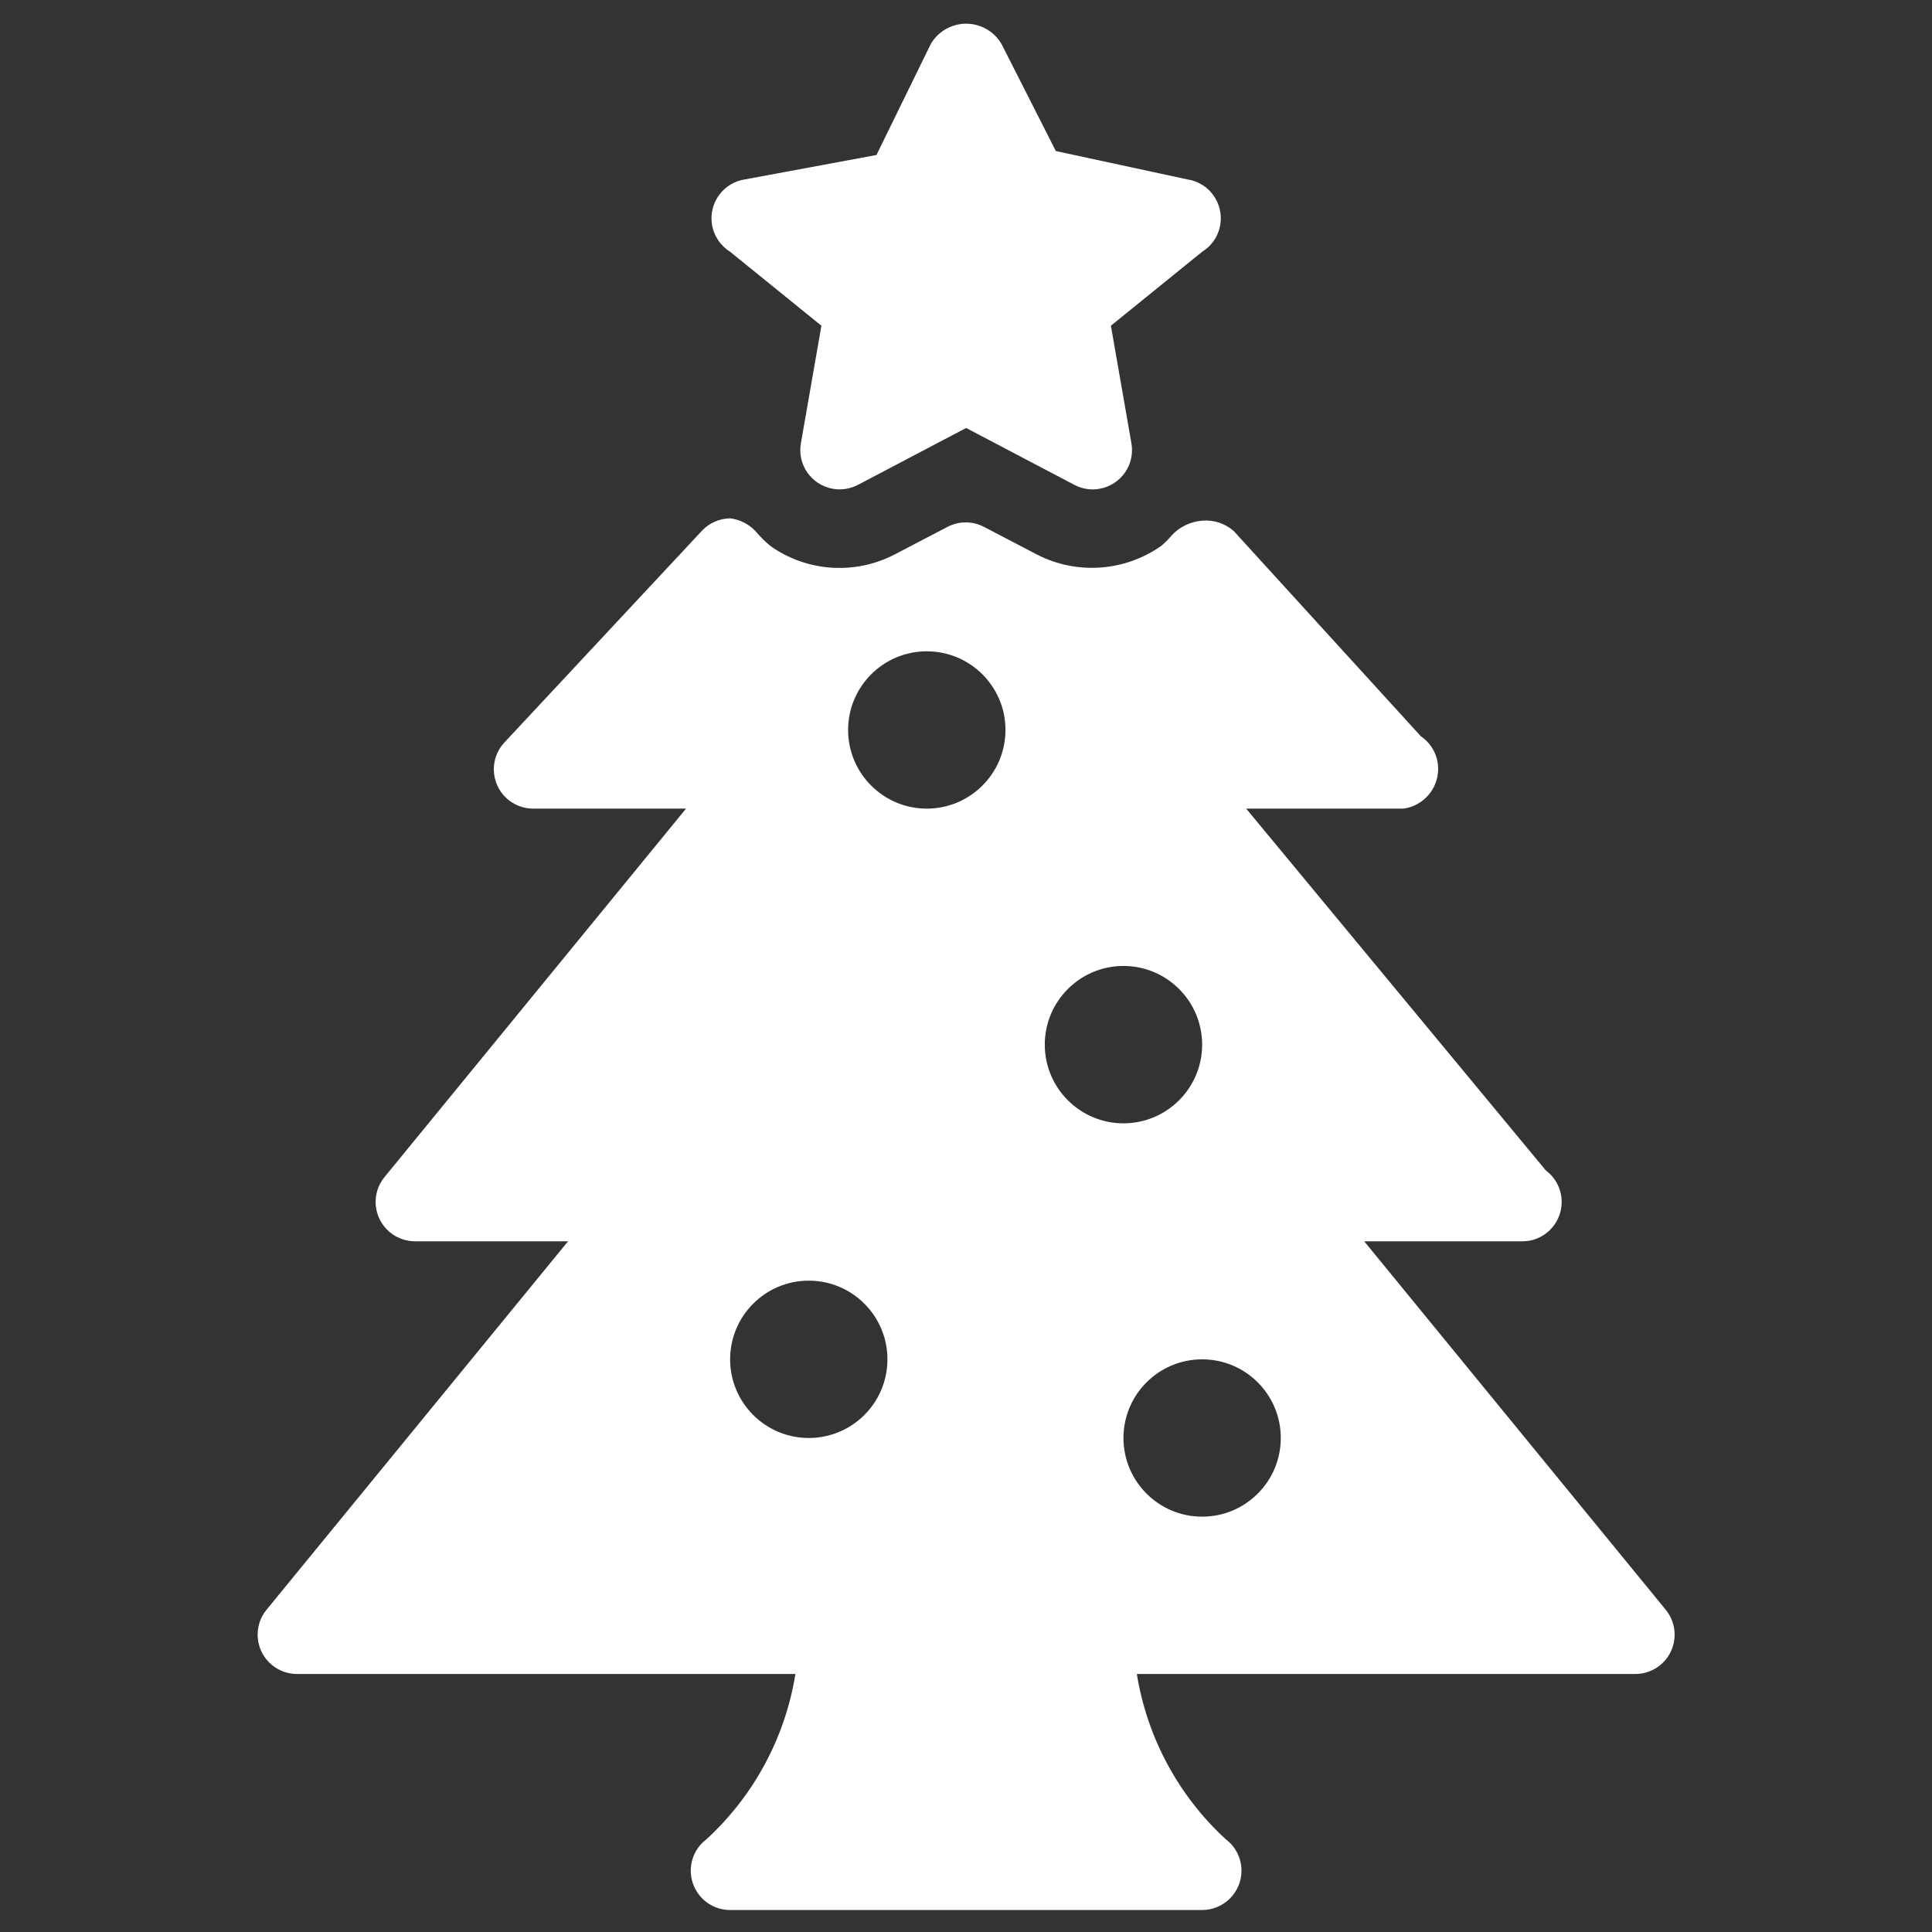
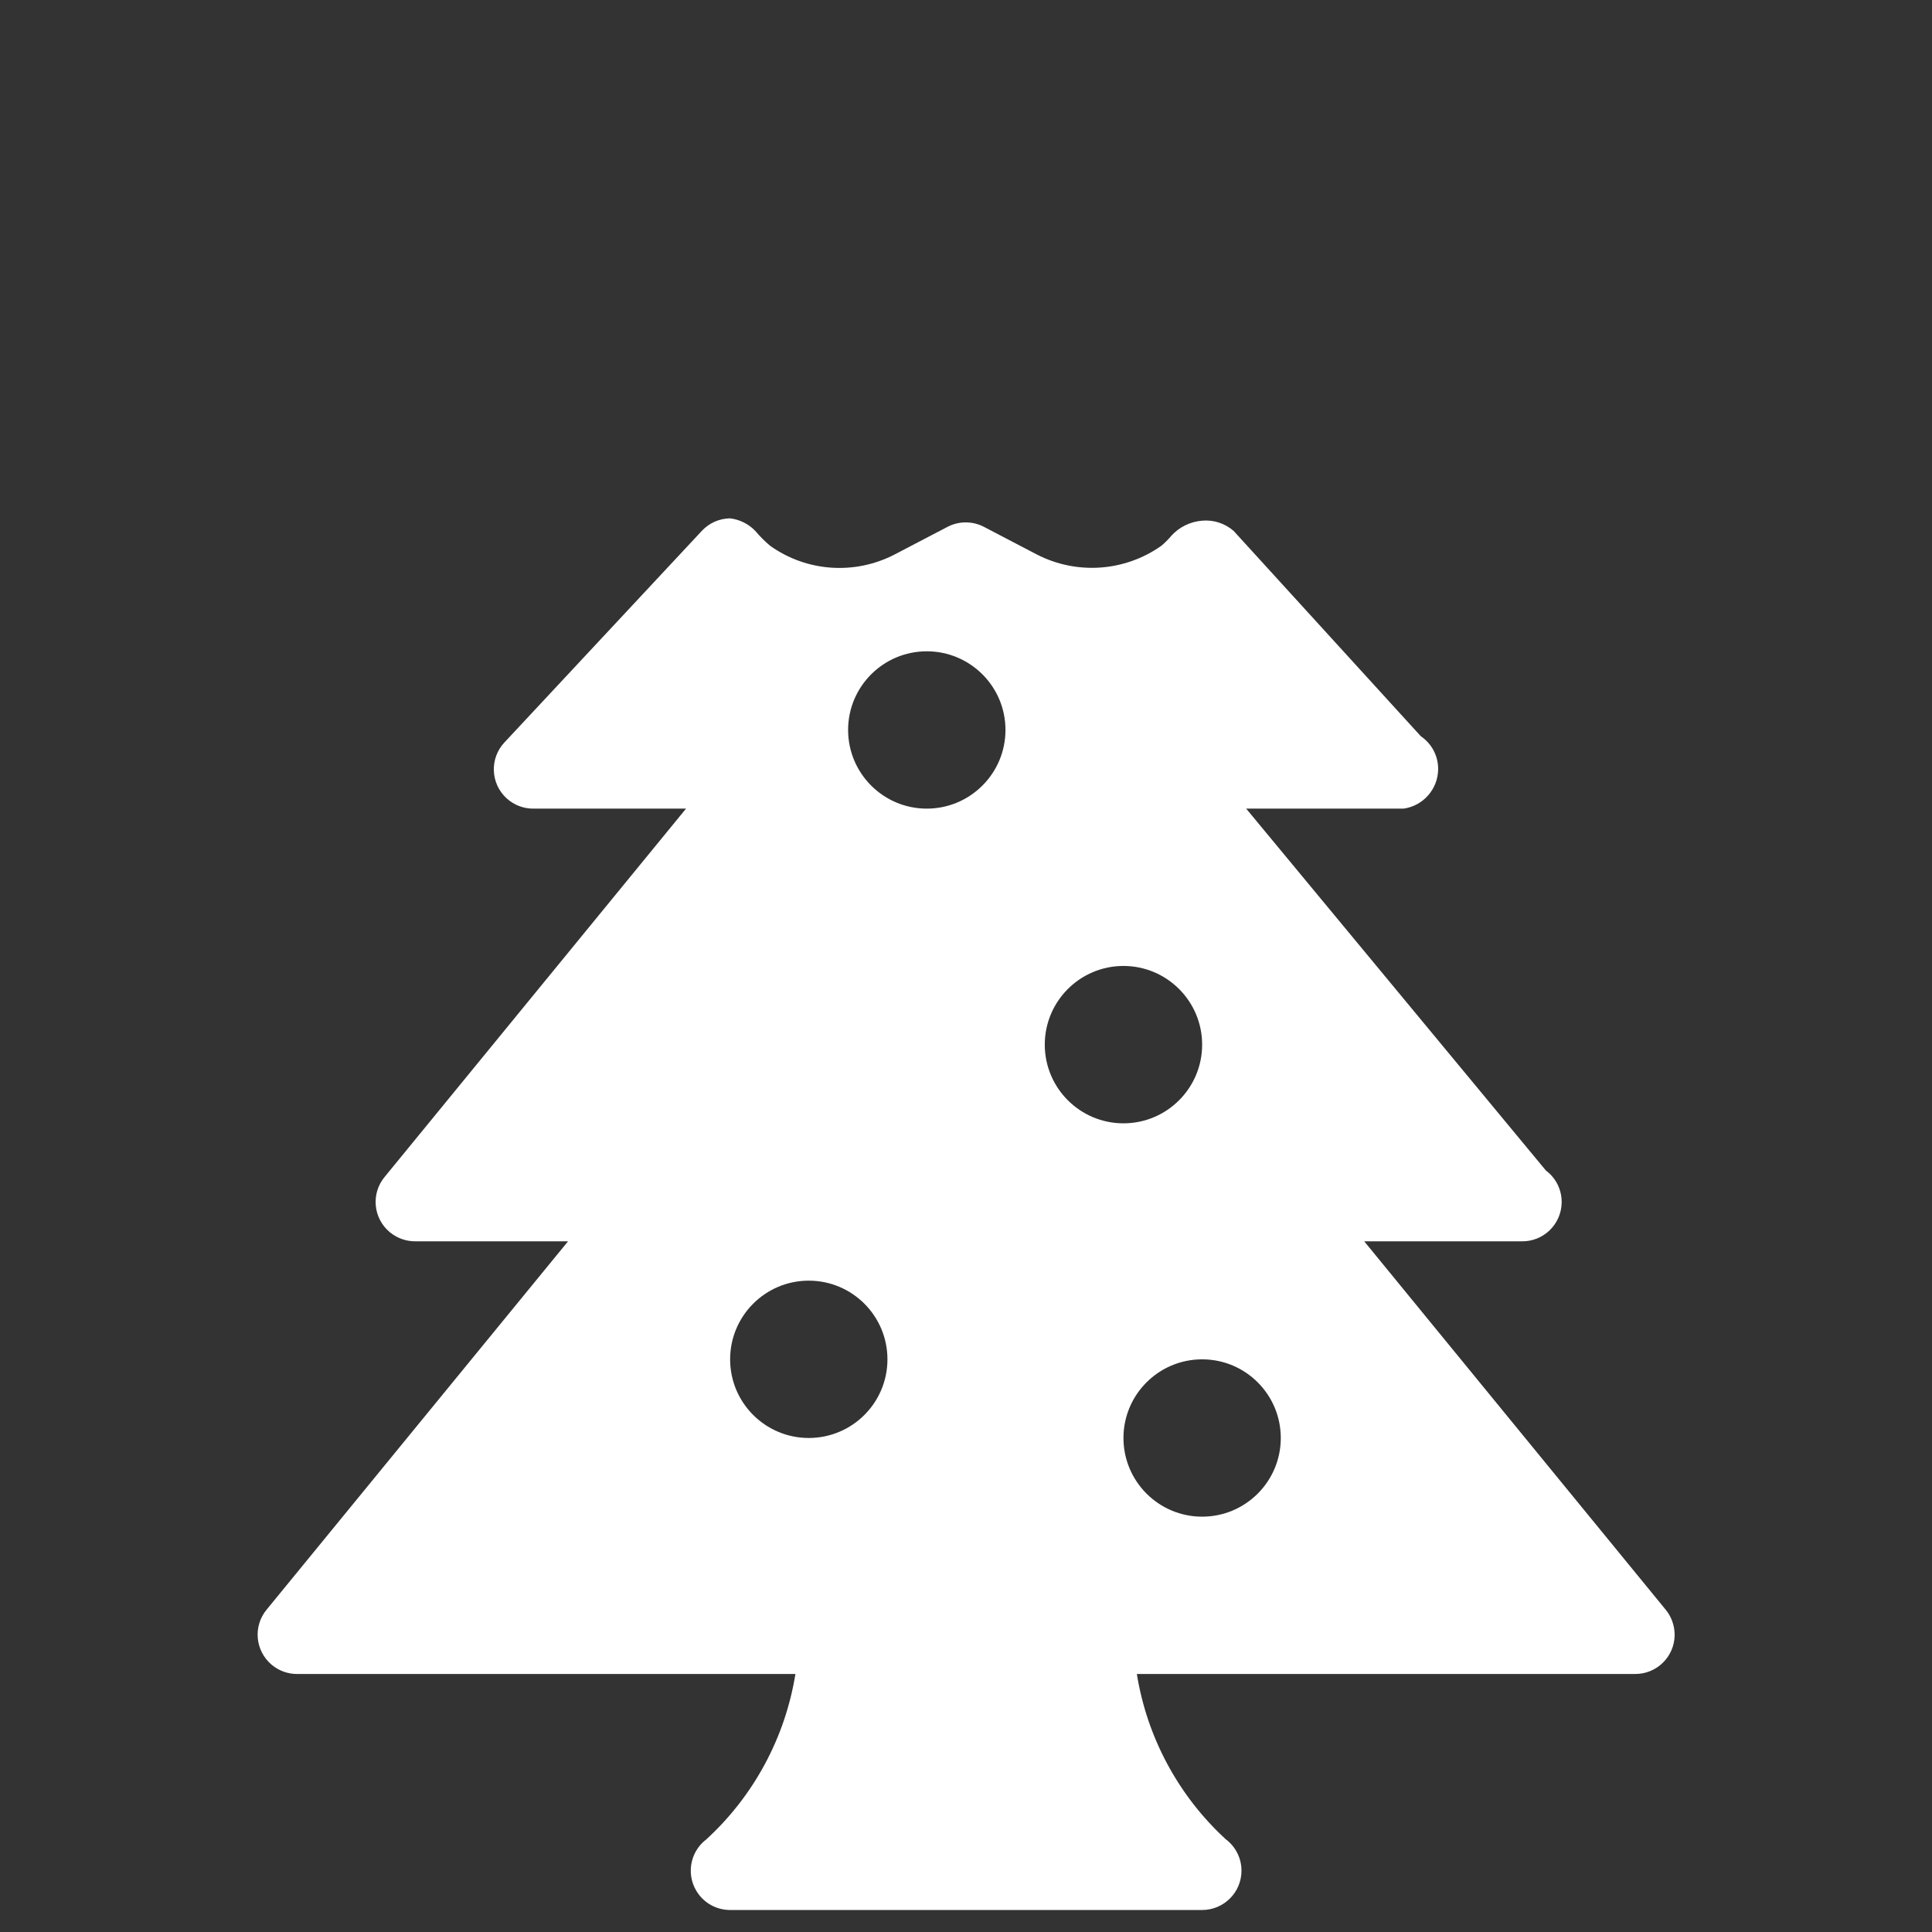
<svg xmlns="http://www.w3.org/2000/svg" width="44" height="44" viewBox="0 0 44 44" fill="none">
  <rect x="0" y="0" width="44" height="44" fill="#333333" stroke="none" />
  <g clip-path="url(#clip0_7432_30208)">
    <path d="M37.931 36.655L31.069 28.27H34.652C35.147 28.281 35.555 27.887 35.566 27.392C35.571 27.104 35.439 26.83 35.207 26.658L28.381 18.416H31.965C32.412 18.353 32.748 17.973 32.753 17.52C32.756 17.219 32.608 16.936 32.359 16.768L28.095 12.091C27.897 11.919 27.638 11.835 27.378 11.858C27.111 11.88 26.86 12 26.679 12.199C26.609 12.283 26.53 12.362 26.446 12.432C25.613 13.019 24.522 13.095 23.615 12.629L22.415 12.002C22.152 11.862 21.836 11.862 21.573 12.002L20.372 12.629C19.466 13.098 18.373 13.023 17.542 12.432C17.418 12.328 17.305 12.215 17.201 12.091C17.049 11.932 16.846 11.832 16.628 11.805C16.382 11.808 16.149 11.912 15.983 12.091L11.486 16.911C11.149 17.273 11.17 17.841 11.534 18.178C11.701 18.332 11.921 18.418 12.149 18.416H15.624L8.762 26.801C8.445 27.181 8.497 27.745 8.877 28.062C9.042 28.198 9.248 28.272 9.461 28.27H12.937L6.075 36.655C5.758 37.035 5.81 37.599 6.19 37.916C6.354 38.053 6.56 38.126 6.774 38.124H18.115C17.882 39.57 17.169 40.896 16.09 41.887C15.694 42.184 15.614 42.745 15.911 43.141C16.08 43.367 16.347 43.499 16.628 43.499H27.378C27.872 43.499 28.274 43.098 28.274 42.603C28.274 42.322 28.141 42.055 27.915 41.887C26.837 40.896 26.124 39.57 25.891 38.124H37.232C37.727 38.13 38.133 37.734 38.139 37.239C38.14 37.026 38.067 36.818 37.931 36.655ZM18.419 32.749C17.43 32.749 16.628 31.947 16.628 30.958C16.628 29.969 17.43 29.166 18.419 29.166C19.409 29.166 20.211 29.969 20.211 30.958C20.211 31.947 19.409 32.749 18.419 32.749ZM21.107 18.416C20.118 18.416 19.315 17.613 19.315 16.624C19.315 15.635 20.118 14.833 21.107 14.833C22.096 14.833 22.899 15.635 22.899 16.624C22.899 17.613 22.096 18.416 21.107 18.416ZM23.794 23.791C23.794 22.802 24.597 21.999 25.586 21.999C26.575 21.999 27.378 22.802 27.378 23.791C27.378 24.78 26.575 25.583 25.586 25.583C24.597 25.583 23.794 24.78 23.794 23.791ZM27.378 34.541C26.389 34.541 25.586 33.738 25.586 32.749C25.586 31.76 26.389 30.958 27.378 30.958C28.367 30.958 29.169 31.76 29.169 32.749C29.169 33.738 28.367 34.541 27.378 34.541Z" fill="white" />
-     <path d="M18.707 7.418L18.241 10.088C18.151 10.575 18.474 11.041 18.959 11.13C19.16 11.168 19.368 11.134 19.549 11.037L22.003 9.747L24.458 11.037C24.893 11.274 25.436 11.111 25.673 10.677C25.769 10.498 25.803 10.29 25.766 10.088L25.3 7.418L27.378 5.734C27.799 5.474 27.93 4.922 27.669 4.501C27.531 4.275 27.299 4.123 27.038 4.085L24.046 3.44L22.81 1.004C22.552 0.558 21.982 0.407 21.536 0.665C21.394 0.748 21.278 0.864 21.197 1.004L19.961 3.53L16.969 4.085C16.48 4.157 16.141 4.612 16.213 5.103C16.252 5.363 16.404 5.594 16.628 5.734L18.707 7.418Z" fill="white" />
  </g>
  <defs>
    <clipPath id="clip0_7432_30208">
      <rect width="43" height="43" fill="white" transform="translate(0.5 0.5)" />
    </clipPath>
  </defs>
</svg>